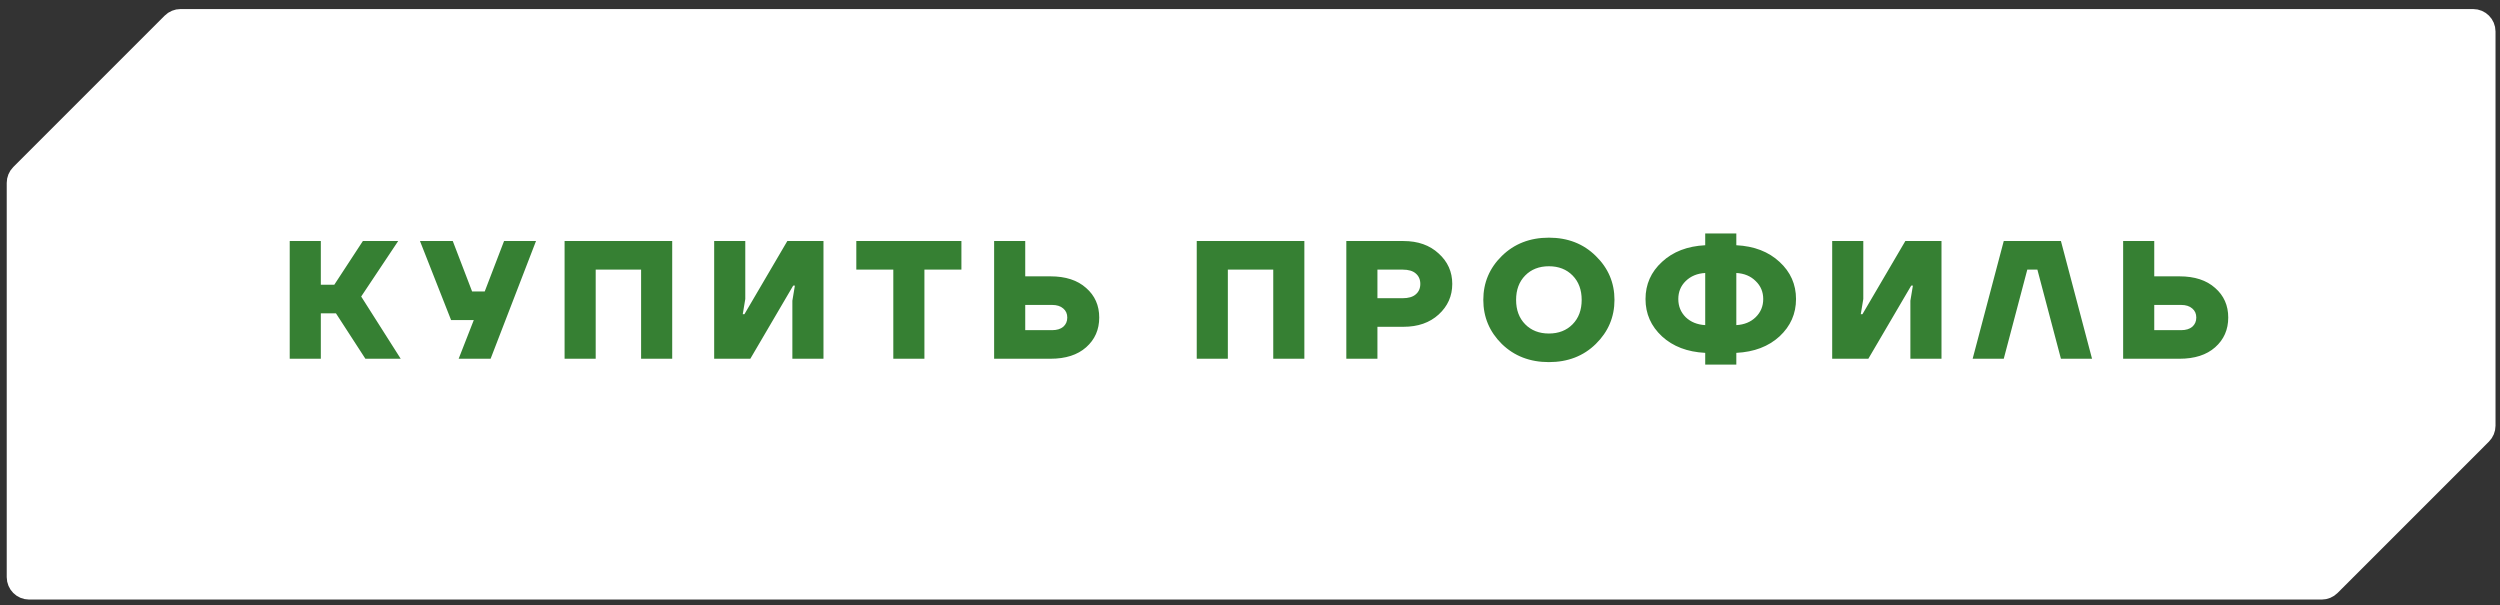
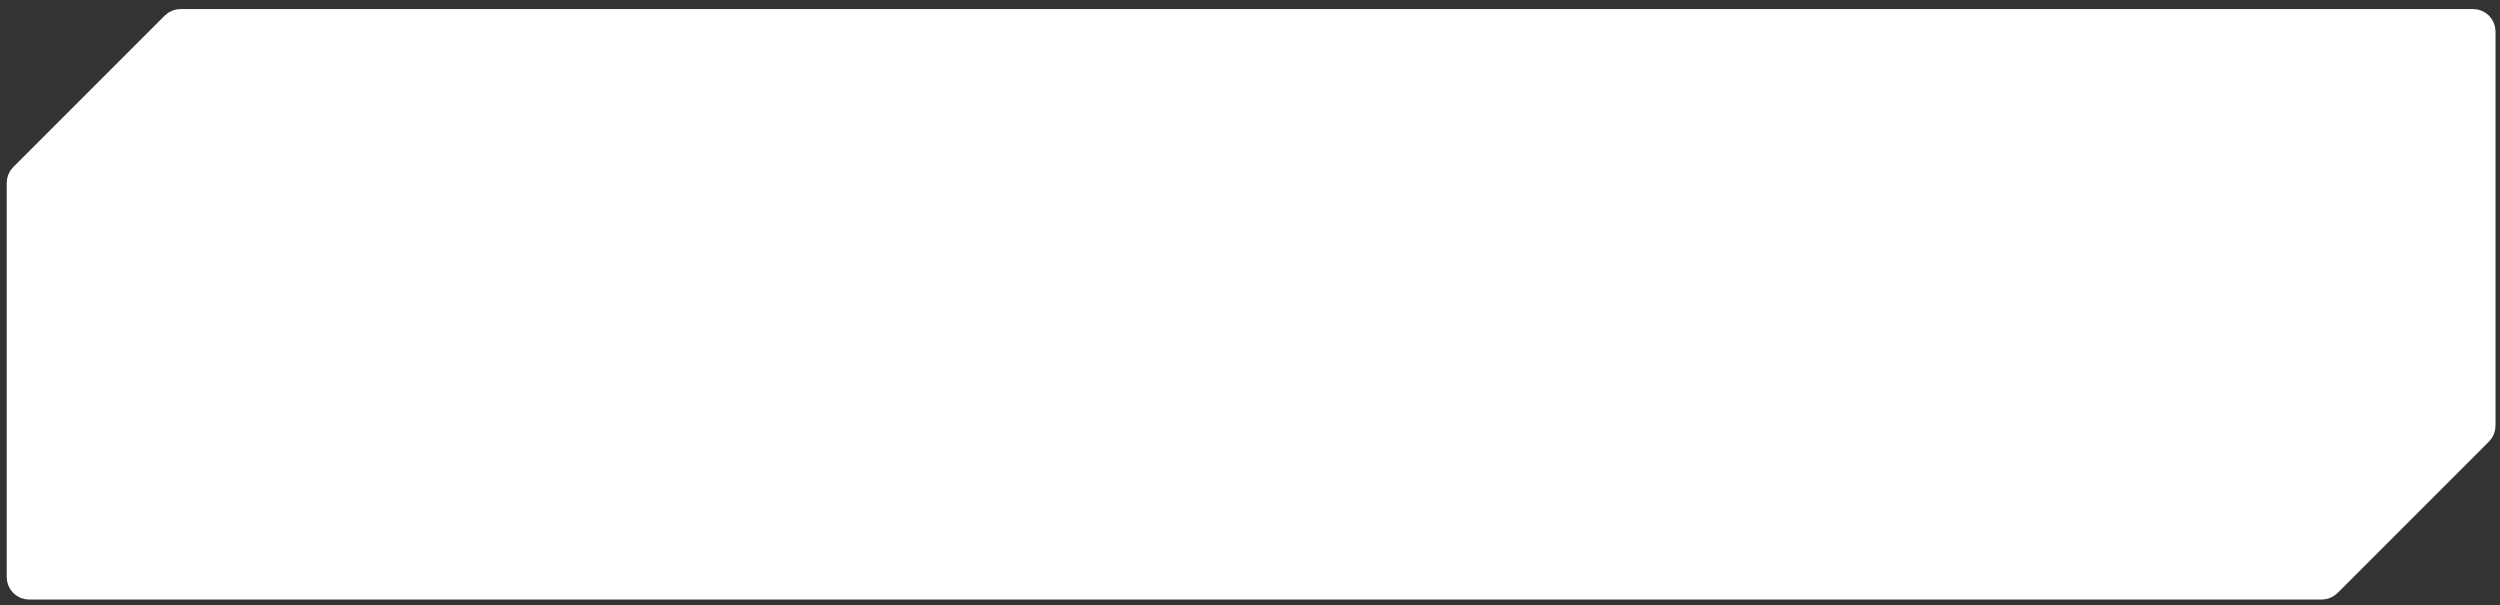
<svg xmlns="http://www.w3.org/2000/svg" width="223" height="54" viewBox="0 0 223 54" fill="none">
  <rect x="0" y="0" width="223" height="54" fill="#333333" stroke="none" />
  <path d="M221.6 37.976V2.807C221.6 2.255 221.152 1.807 220.6 1.807H146.6H16.105C15.84 1.807 15.585 1.913 15.398 2.1L1.892 15.605C1.705 15.793 1.6 16.047 1.6 16.313V51.481C1.6 52.034 2.047 52.481 2.6 52.481H146.6H207.094C207.359 52.481 207.614 52.376 207.801 52.189L221.307 38.683C221.494 38.496 221.6 38.241 221.6 37.976Z" fill="white" stroke="white" stroke-width="2" />
-   <path d="M25.843 32V21.5H28.618V25.4H29.818L32.368 21.5H35.518L32.218 26.45L35.743 32H32.593L29.968 27.95H28.618V32H25.843ZM37.462 21.5H40.387L42.112 26H43.237L44.962 21.5H47.812L43.762 32H40.912L42.262 28.55H40.237L37.462 21.5ZM50.361 32V21.5H59.961V32H57.186V24.05H53.136V32H50.361ZM63.704 32V21.5H66.479V26.675L66.254 28.025H66.404L70.229 21.5H73.454V32H70.679V26.825L70.904 25.475H70.754L66.929 32H63.704ZM76.383 24.05V21.5H85.758V24.05H82.458V32H79.683V24.05H76.383ZM88.676 32V21.5H91.451V24.65H93.701C95.051 24.65 96.111 24.995 96.881 25.685C97.661 26.365 98.051 27.245 98.051 28.325C98.051 29.405 97.661 30.29 96.881 30.98C96.111 31.66 95.051 32 93.701 32H88.676ZM91.451 29.45H93.851C94.271 29.45 94.601 29.35 94.841 29.15C95.081 28.94 95.201 28.665 95.201 28.325C95.201 27.985 95.081 27.715 94.841 27.515C94.601 27.305 94.271 27.2 93.851 27.2H91.451V29.45ZM106.749 32V21.5H116.349V32H113.574V24.05H109.524V32H106.749ZM120.092 32V21.5H125.192C126.482 21.5 127.527 21.87 128.327 22.61C129.137 23.34 129.542 24.245 129.542 25.325C129.542 26.405 129.137 27.315 128.327 28.055C127.527 28.785 126.482 29.15 125.192 29.15H122.867V32H120.092ZM122.867 26.6H125.117C125.637 26.6 126.027 26.485 126.287 26.255C126.557 26.025 126.692 25.715 126.692 25.325C126.692 24.935 126.557 24.625 126.287 24.395C126.027 24.165 125.637 24.05 125.117 24.05H122.867V26.6ZM133.961 30.68C132.861 29.59 132.311 28.28 132.311 26.75C132.311 25.22 132.861 23.915 133.961 22.835C135.071 21.745 136.471 21.2 138.161 21.2C139.851 21.2 141.246 21.745 142.346 22.835C143.456 23.915 144.011 25.22 144.011 26.75C144.011 28.28 143.456 29.59 142.346 30.68C141.246 31.76 139.851 32.3 138.161 32.3C136.471 32.3 135.071 31.76 133.961 30.68ZM136.046 24.575C135.506 25.125 135.236 25.85 135.236 26.75C135.236 27.65 135.506 28.375 136.046 28.925C136.586 29.475 137.291 29.75 138.161 29.75C139.031 29.75 139.736 29.475 140.276 28.925C140.816 28.375 141.086 27.65 141.086 26.75C141.086 25.85 140.816 25.125 140.276 24.575C139.736 24.025 139.031 23.75 138.161 23.75C137.291 23.75 136.586 24.025 136.046 24.575ZM148.25 30.005C147.27 29.095 146.78 27.985 146.78 26.675C146.78 25.365 147.27 24.26 148.25 23.36C149.23 22.45 150.515 21.955 152.105 21.875V20.825H154.88V21.875C156.47 21.955 157.755 22.45 158.735 23.36C159.715 24.26 160.205 25.365 160.205 26.675C160.205 27.985 159.715 29.095 158.735 30.005C157.755 30.905 156.47 31.395 154.88 31.475V32.525H152.105V31.475C150.515 31.395 149.23 30.905 148.25 30.005ZM154.88 24.35V29C155.59 28.96 156.165 28.725 156.605 28.295C157.055 27.855 157.28 27.315 157.28 26.675C157.28 26.035 157.055 25.5 156.605 25.07C156.165 24.63 155.59 24.39 154.88 24.35ZM150.365 25.07C149.925 25.5 149.705 26.035 149.705 26.675C149.705 27.315 149.925 27.855 150.365 28.295C150.815 28.725 151.395 28.96 152.105 29V24.35C151.395 24.39 150.815 24.63 150.365 25.07ZM163.431 32V21.5H166.206V26.675L165.981 28.025H166.131L169.956 21.5H173.181V32H170.406V26.825L170.631 25.475H170.481L166.656 32H163.431ZM175.96 32L178.735 21.5H183.835L186.61 32H183.835L181.735 24.05H180.835L178.735 32H175.96ZM189.384 32V21.5H192.159V24.65H194.409C195.759 24.65 196.819 24.995 197.589 25.685C198.369 26.365 198.759 27.245 198.759 28.325C198.759 29.405 198.369 30.29 197.589 30.98C196.819 31.66 195.759 32 194.409 32H189.384ZM192.159 29.45H194.559C194.979 29.45 195.309 29.35 195.549 29.15C195.789 28.94 195.909 28.665 195.909 28.325C195.909 27.985 195.789 27.715 195.549 27.515C195.309 27.305 194.979 27.2 194.559 27.2H192.159V29.45Z" fill="#368033" />
</svg>